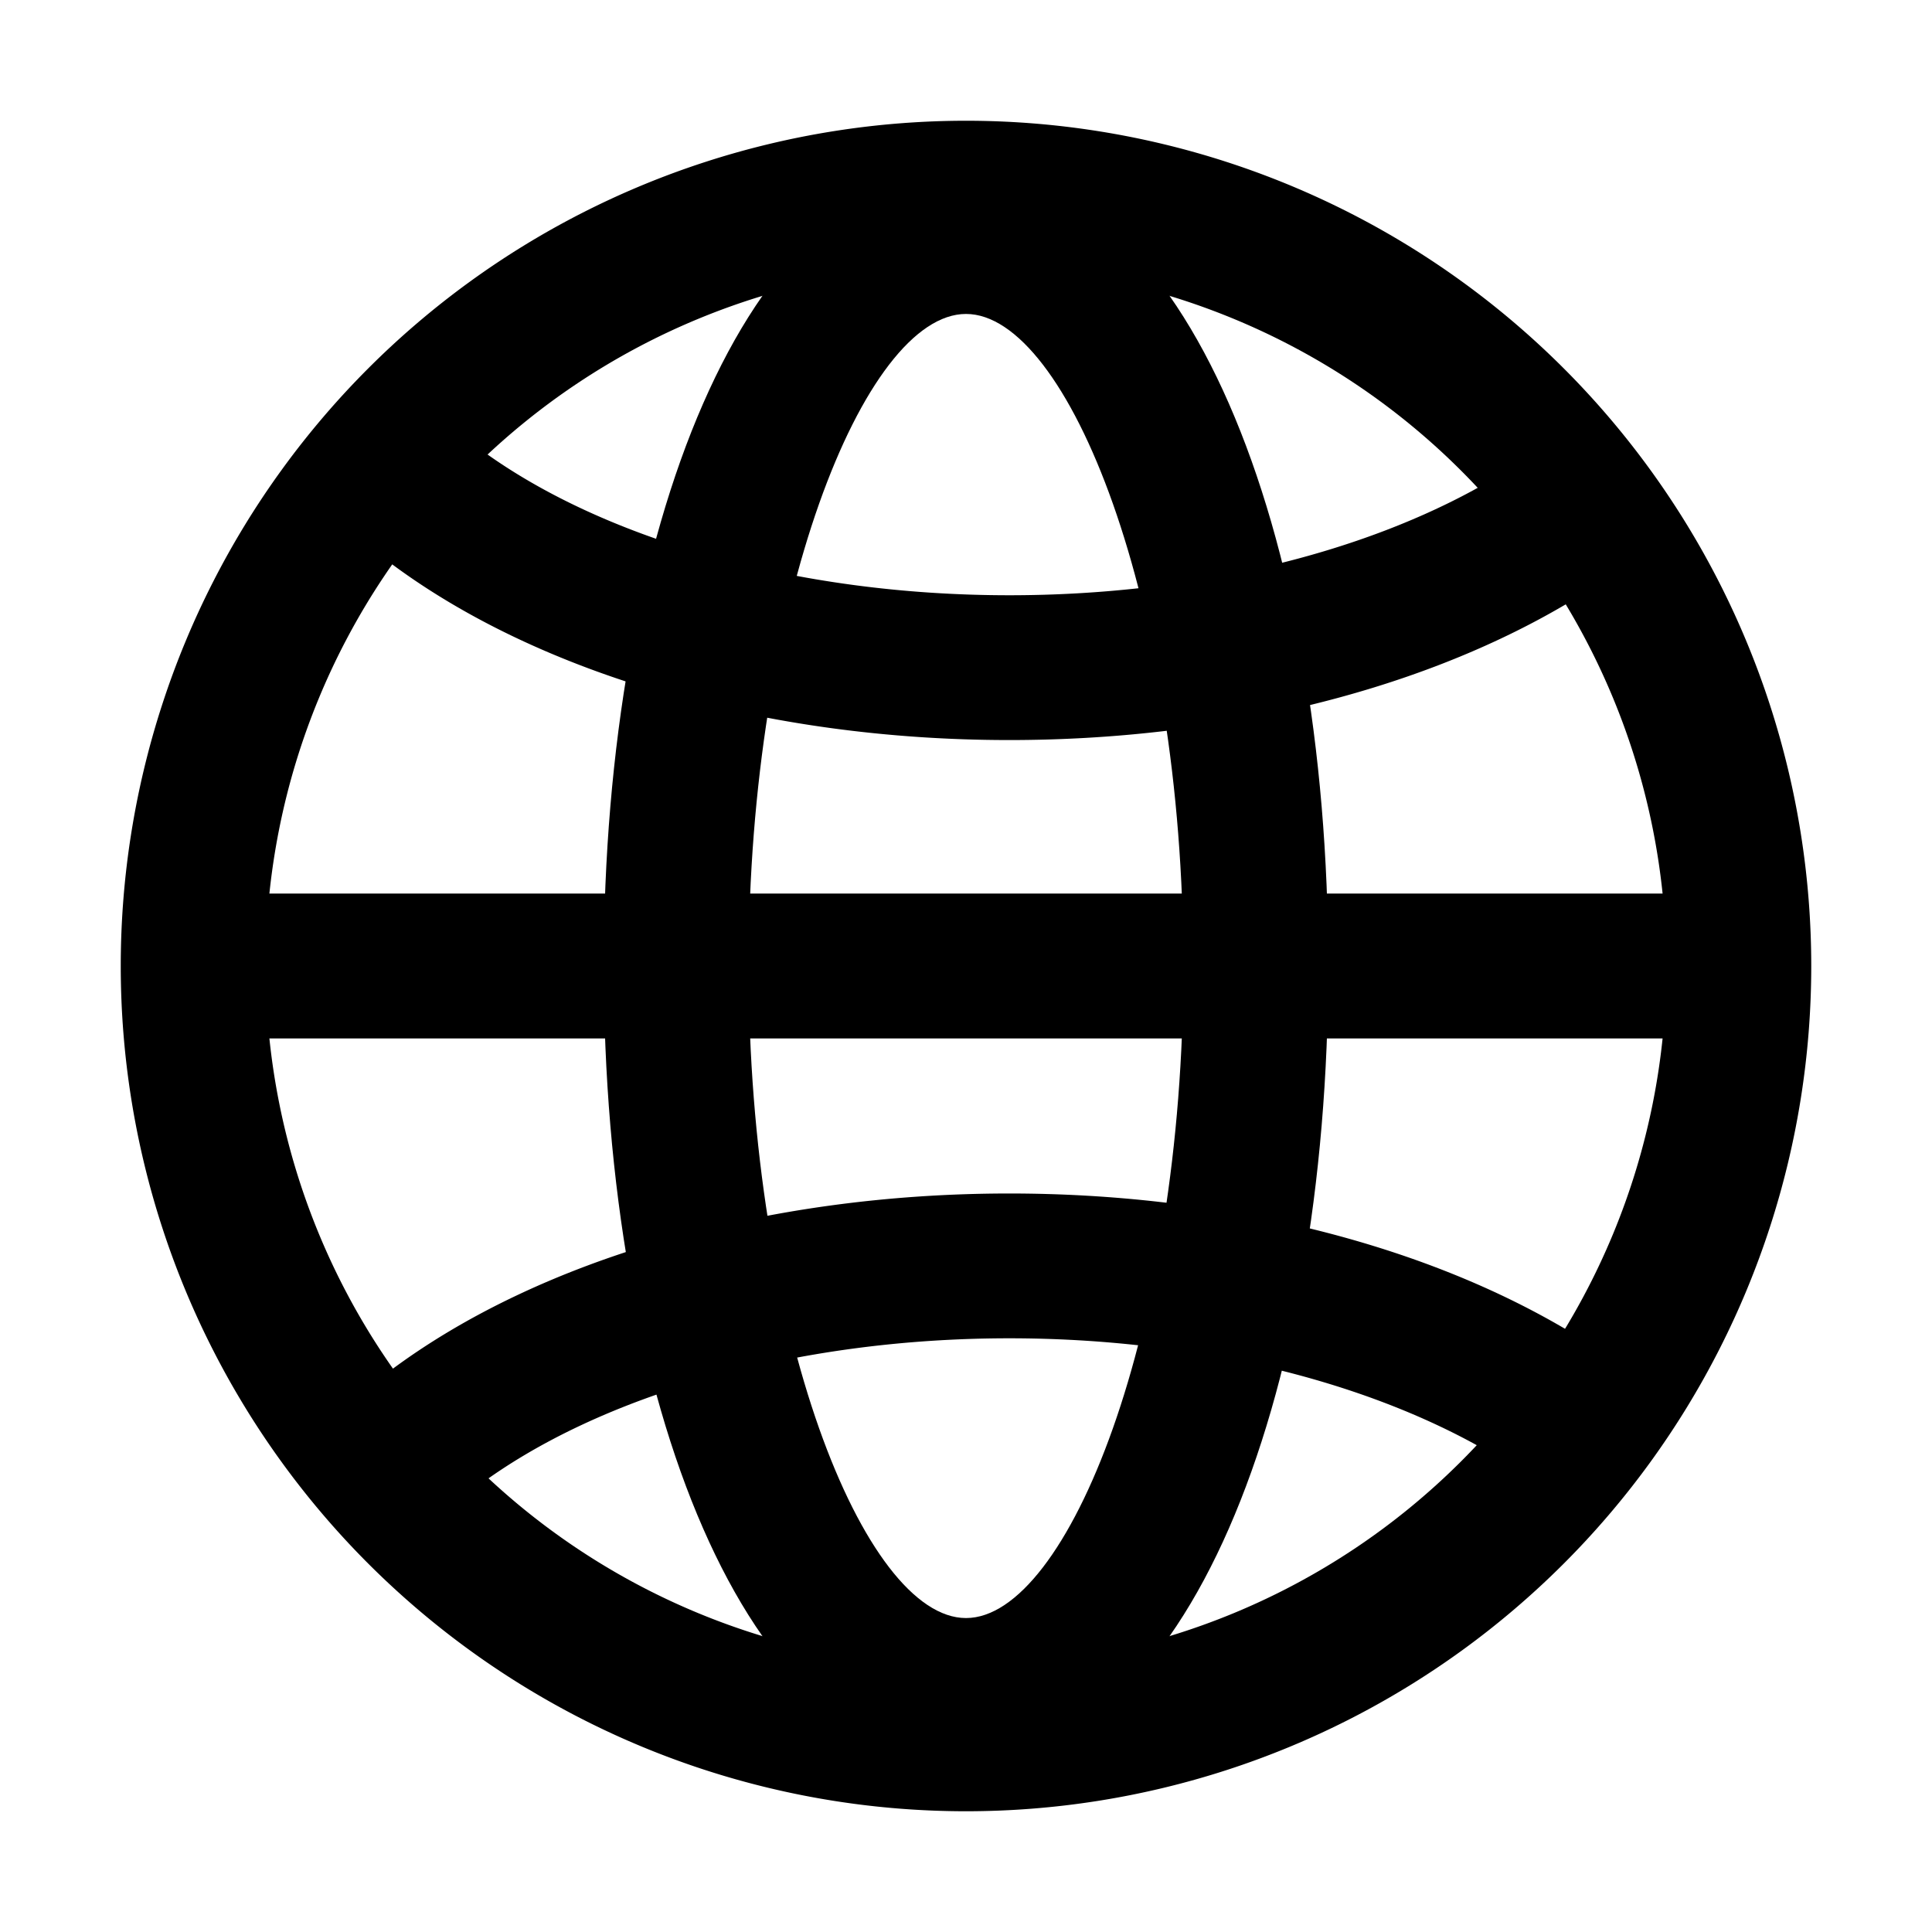
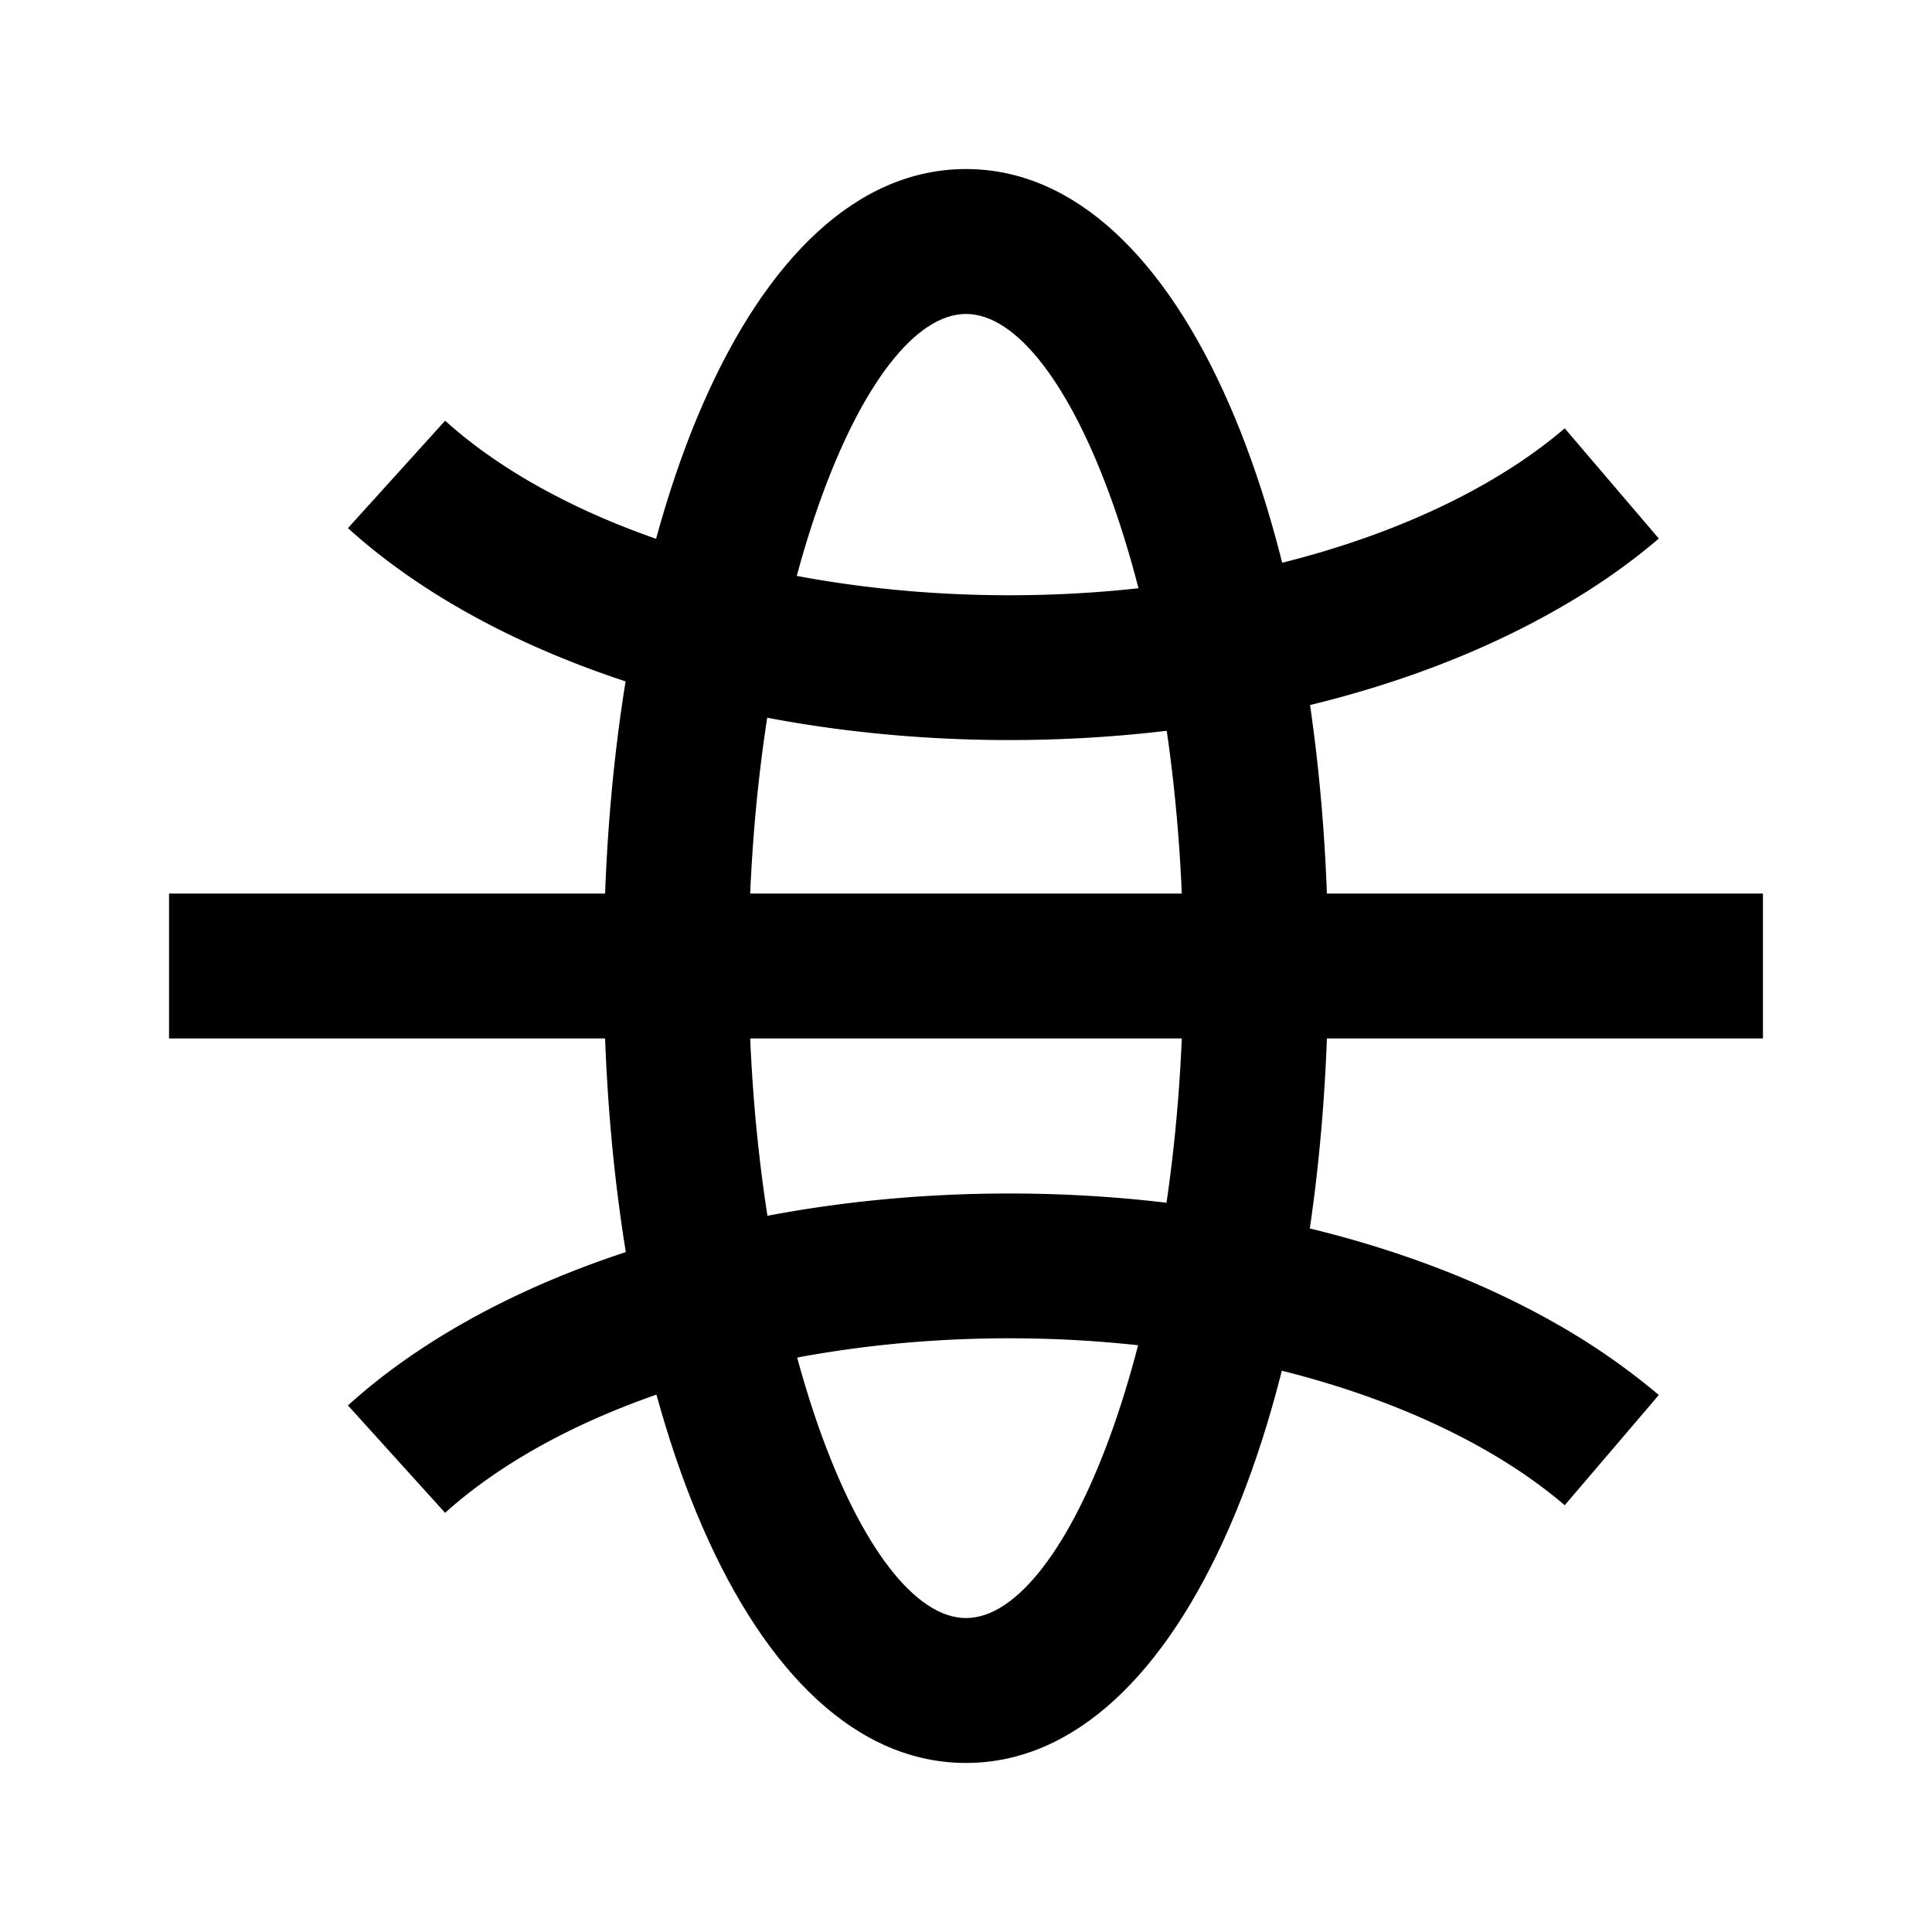
<svg xmlns="http://www.w3.org/2000/svg" width="20" height="20" viewBox="0 0 20 20">
-   <rect width="20" height="20" fill="none" />
  <g fill="currentColor">
-     <path fill-rule="evenodd" d="M1.25 10a8.75 8.75 0 1 0 17.5 0a8.75 8.75 0 0 0-17.5 0m16 0a7.25 7.25 0 1 1-14.5 0a7.25 7.25 0 0 1 14.5 0" clip-rule="evenodd" />
    <path fill-rule="evenodd" d="M6.25 10c0 4.522 1.491 8.25 3.75 8.25s3.75-3.728 3.75-8.25S12.259 1.75 10 1.75S6.25 5.478 6.25 10m6 0c0 3.762-1.195 6.75-2.25 6.75S7.75 13.762 7.75 10S8.945 3.25 10 3.25s2.25 2.988 2.25 6.75" clip-rule="evenodd" />
    <path d="m3.602 5.467l1.006-1.112q.15.136.325.267c1.271.952 3.3 1.54 5.515 1.54c1.891 0 3.653-.427 4.931-1.158q.463-.265.819-.57l.974 1.141q-.466.399-1.048.73c-1.516.868-3.534 1.356-5.676 1.356c-2.522 0-4.865-.678-6.415-1.839a6 6 0 0 1-.431-.355m0 9.082l1.006 1.112q.15-.136.325-.267c1.271-.952 3.3-1.54 5.515-1.54c1.891 0 3.653.427 4.931 1.158q.463.265.819.57l.974-1.141a7 7 0 0 0-1.048-.73c-1.516-.868-3.534-1.356-5.676-1.356c-2.522 0-4.865.678-6.415 1.839a6 6 0 0 0-.431.355M1.75 10.75v-1.5h16.5v1.5z" />
  </g>
</svg>